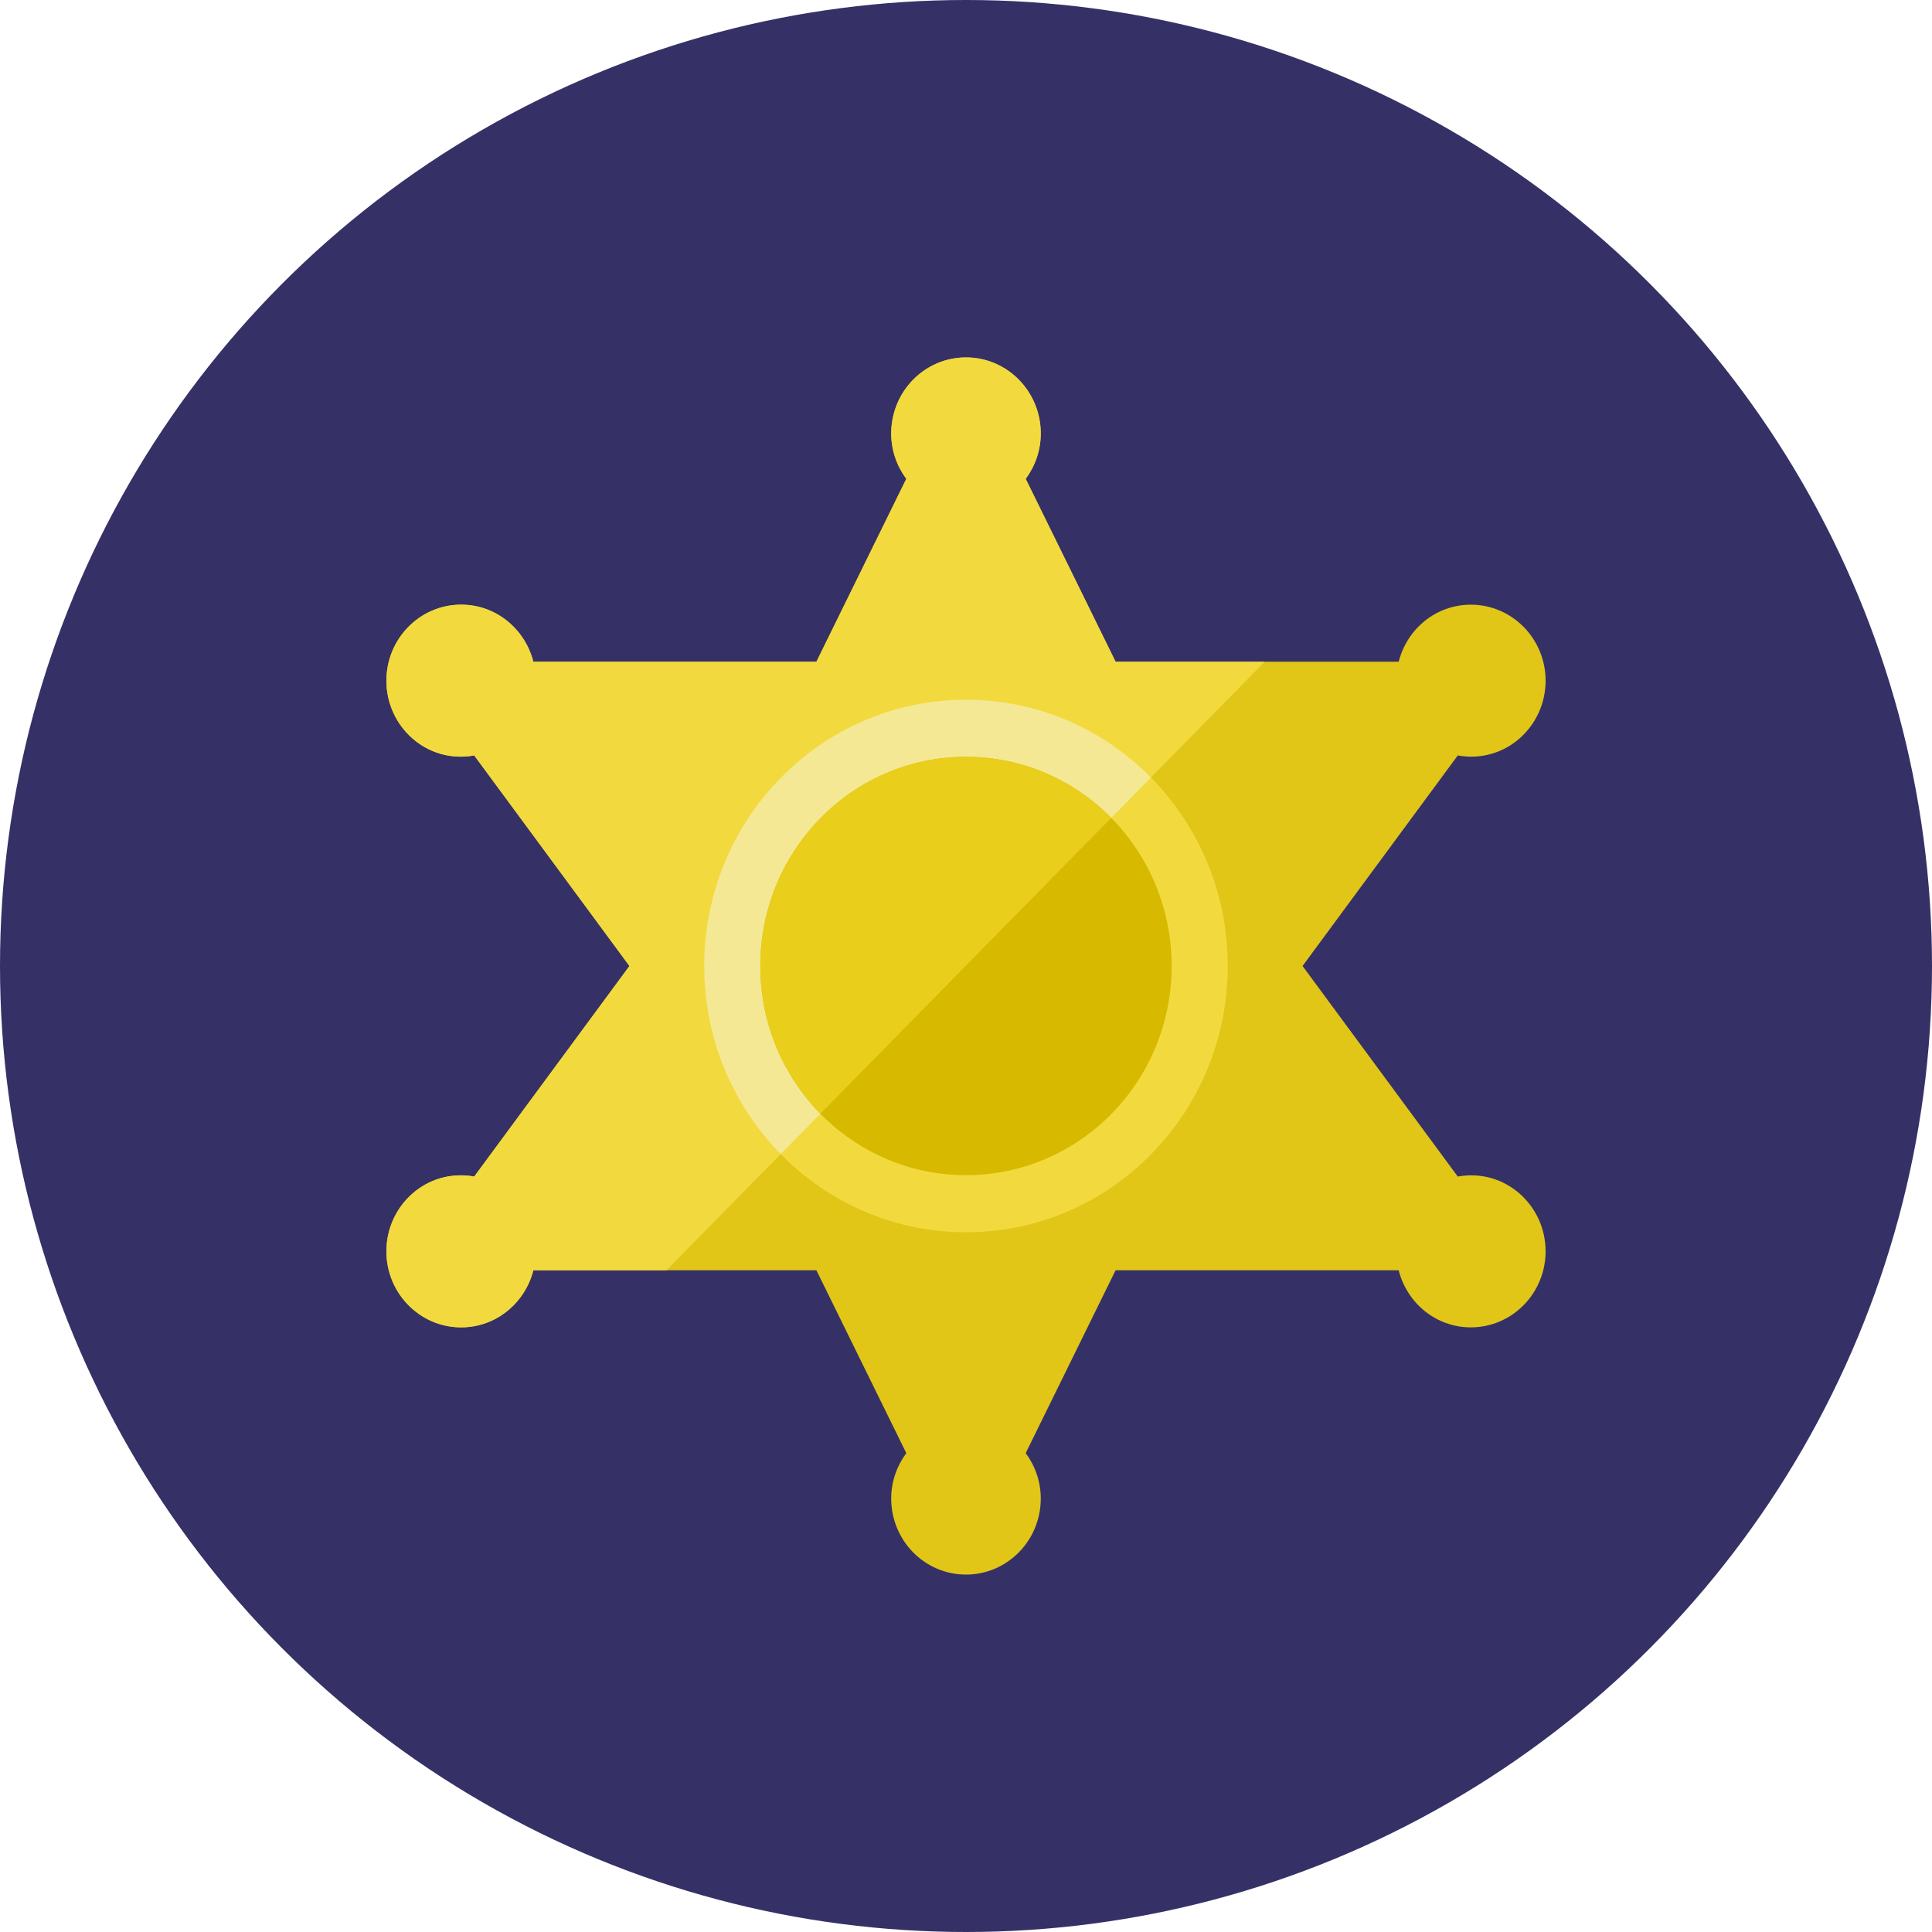
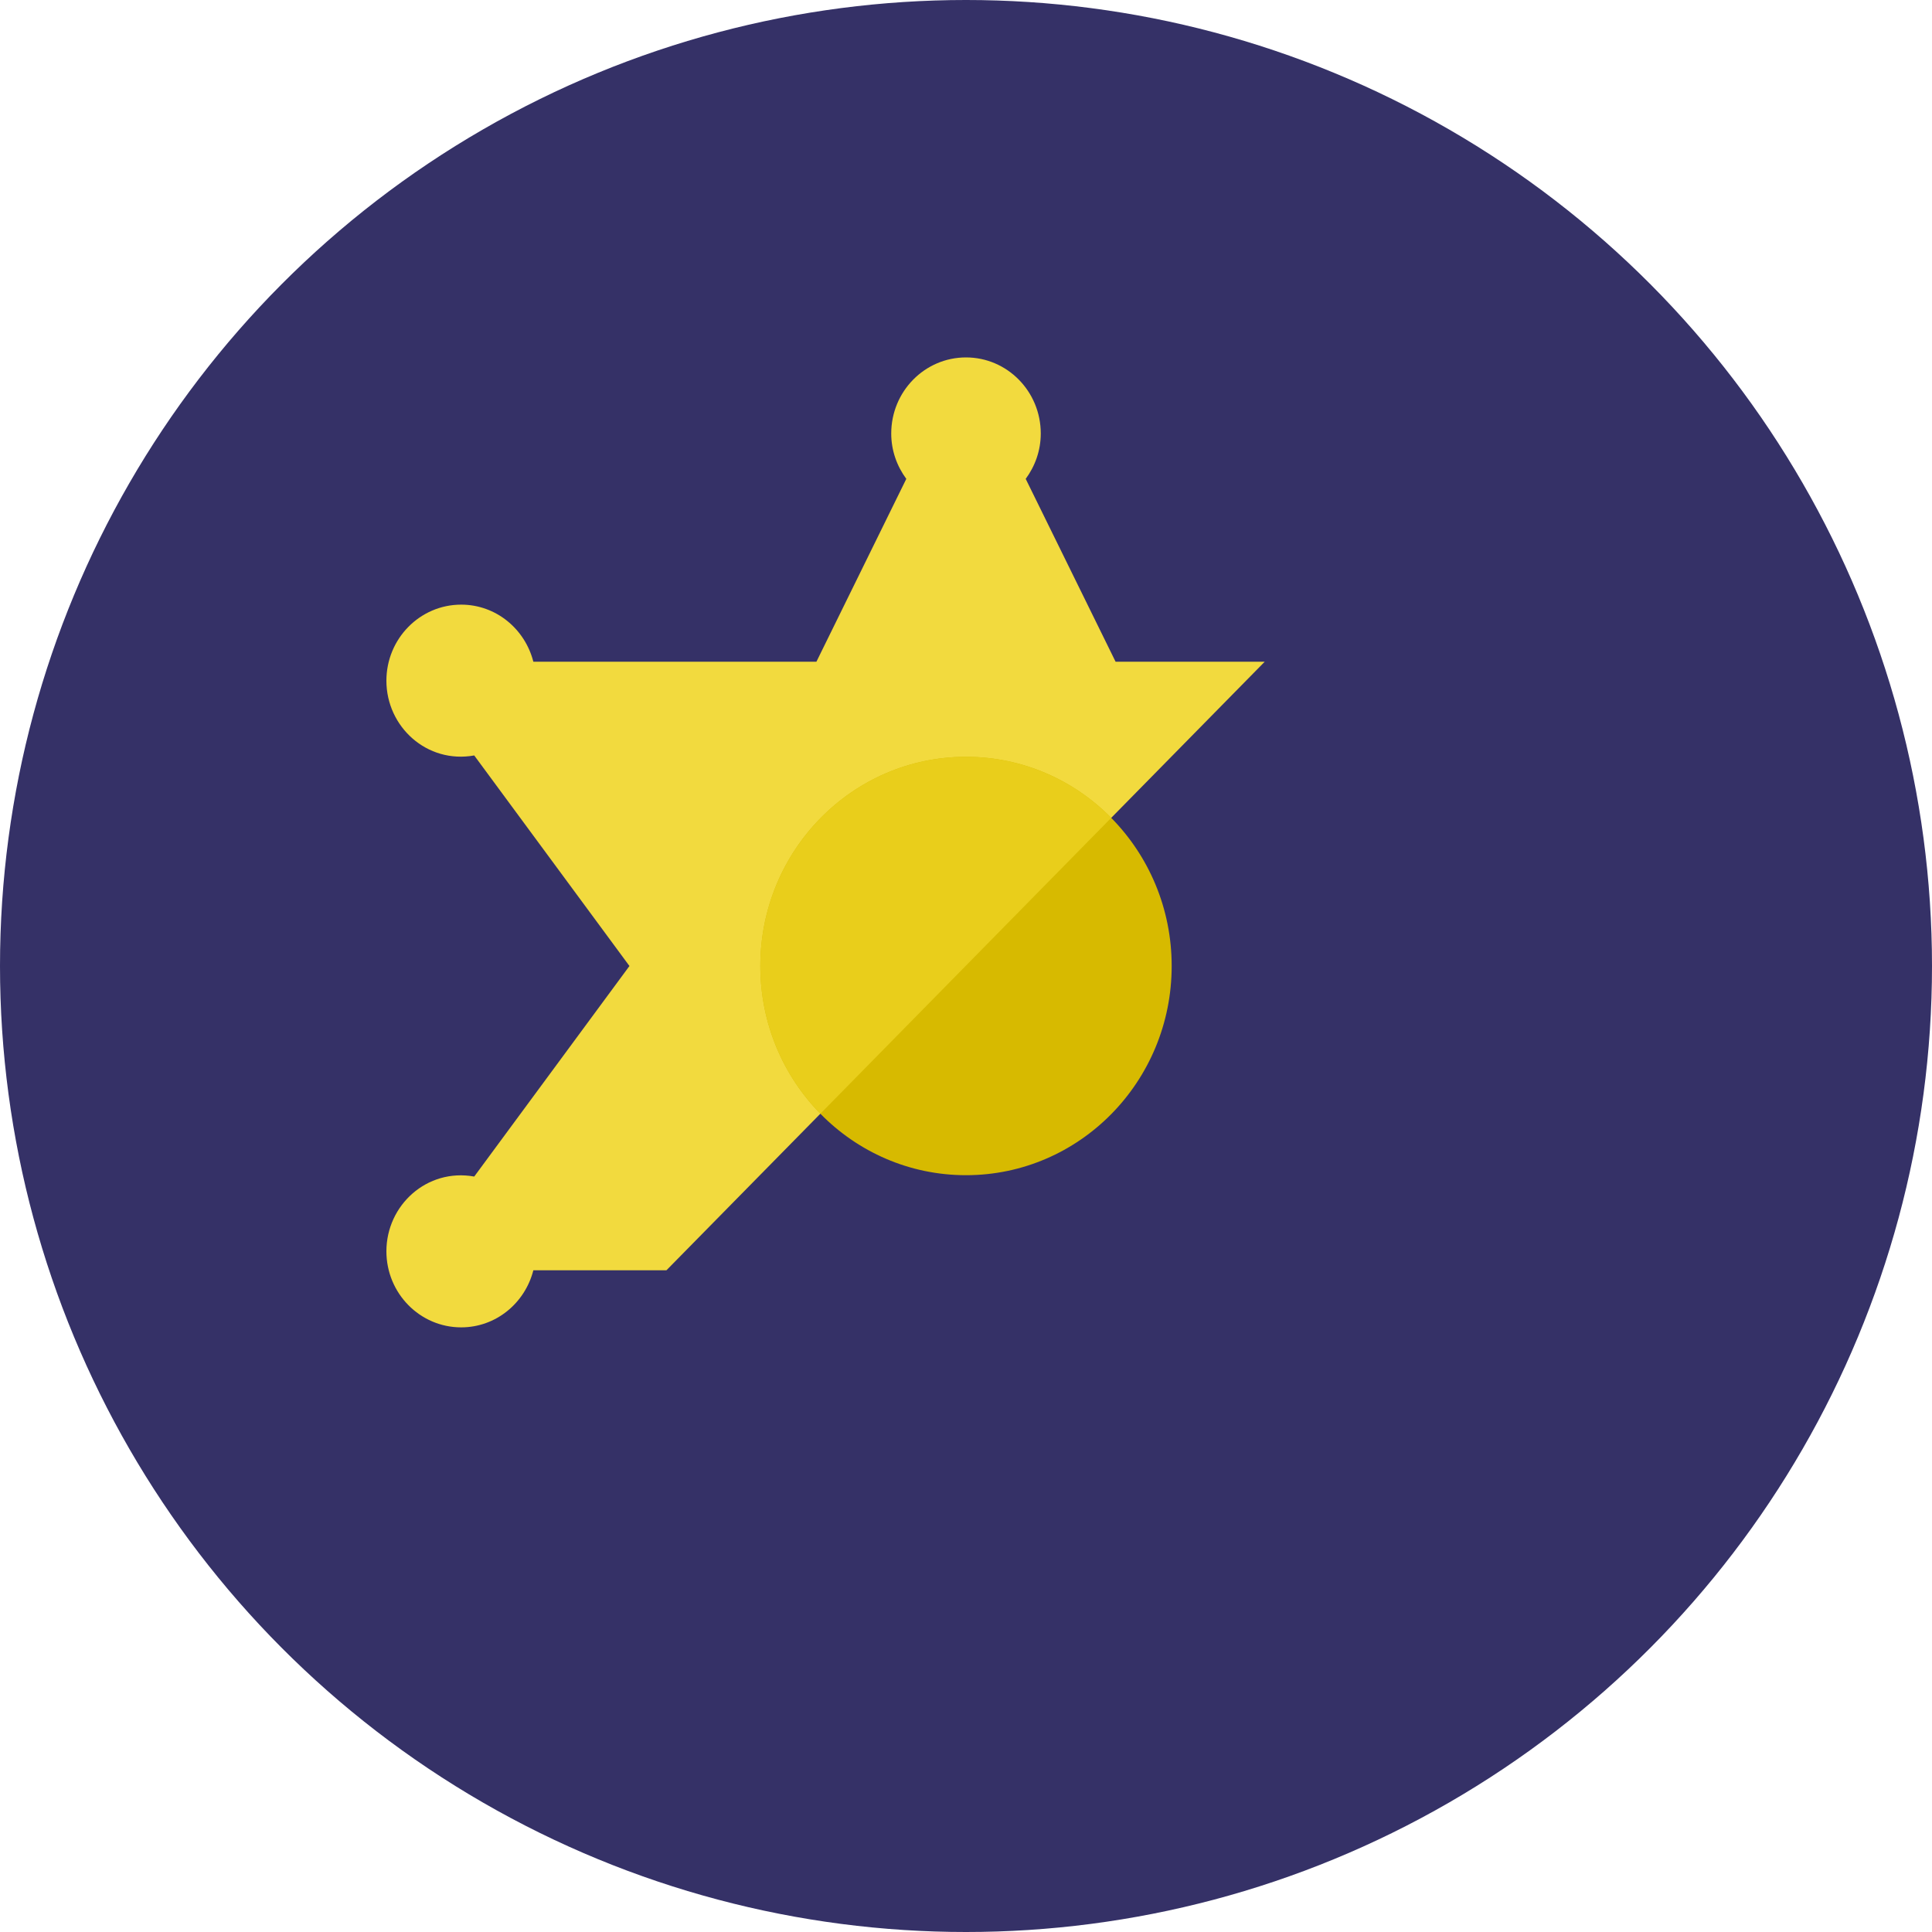
<svg xmlns="http://www.w3.org/2000/svg" width="50px" height="50px" viewBox="0 0 50 50" version="1.1">
  <title>assets/img_criminal_record</title>
  <desc>Created with Sketch.</desc>
  <g id="SEO" stroke="none" stroke-width="1" fill="none" fill-rule="evenodd">
    <g id="BV-Email-HP-320" transform="translate(-20, -5719)">
      <g id="SS-D" transform="translate(20, 5057)">
        <g id="Icon-Bullets" transform="translate(0, 239)">
          <g id="Group-7-Copy" transform="translate(0, 423)">
            <g id="assets/img_contact_info">
              <g id="assets/img_criminal_record">
                <circle id="background" fill="#353167" cx="25" cy="25" r="25" />
                <g id="badge" transform="translate(10, 9.25)">
-                   <path d="M23.71,15.75 L27.727,10.301 C28.95,10.521 30,9.56 30,8.367 C30,7.28 29.133,6.399 28.064,6.399 C27.163,6.399 26.413,7.027 26.198,7.875 L18.871,7.875 L16.545,3.143 C16.787,2.814 16.935,2.411 16.935,1.969 C16.935,0.882 16.069,0 15,0 C13.931,0 13.064,0.882 13.064,1.969 C13.064,2.411 13.213,2.814 13.455,3.143 L11.129,7.875 L3.803,7.875 C3.587,7.027 2.836,6.399 1.935,6.399 C0.866,6.399 -0,7.28 -0,8.367 C-0,9.558 1.047,10.521 2.273,10.301 L6.29,15.75 L2.273,21.199 C1.049,20.98 -0,21.939 -0,23.133 C-0,24.22 0.866,25.102 1.935,25.102 C2.836,25.102 3.587,24.473 3.803,23.625 L11.129,23.625 L13.455,28.357 C13.213,28.685 13.064,29.089 13.064,29.531 C13.064,30.619 13.931,31.5 15,31.5 C16.069,31.5 16.935,30.619 16.935,29.531 C16.935,29.089 16.787,28.685 16.545,28.357 L18.871,23.625 L26.198,23.625 C26.413,24.473 27.163,25.102 28.064,25.102 C29.133,25.102 30,24.22 30,23.133 C30,21.942 28.952,20.979 27.727,21.199 L23.71,15.75 Z" id="Fill-2401" fill="#E1C618" />
                  <path d="M18.871,7.875 L16.545,3.143 C16.787,2.815 16.935,2.411 16.935,1.969 C16.935,0.882 16.069,0 15,0 C13.931,0 13.065,0.882 13.065,1.969 C13.065,2.411 13.213,2.815 13.455,3.143 L11.129,7.875 L3.803,7.875 C3.587,7.027 2.836,6.398 1.935,6.398 C0.867,6.398 0,7.28 0,8.367 C0,9.558 1.048,10.521 2.273,10.301 L6.29,15.75 L2.273,21.199 C1.05,20.979 0,21.94 0,23.133 C0,24.22 0.867,25.102 1.935,25.102 C2.836,25.102 3.587,24.473 3.803,23.625 L7.247,23.625 L22.731,7.875 L18.871,7.875 Z" id="Fill-2402" fill="#F2DA3E" />
-                   <path d="M21.774,15.75 C21.774,19.556 18.741,22.641 15,22.641 C11.259,22.641 8.226,19.556 8.226,15.75 C8.226,11.944 11.259,8.859 15,8.859 C18.741,8.859 21.774,11.944 21.774,15.75" id="Fill-2403" fill="#F2DA3E" />
-                   <path d="M15,8.859 C11.259,8.859 8.226,11.944 8.226,15.75 C8.226,17.65 8.982,19.371 10.205,20.617 L19.785,10.872 C18.559,9.629 16.868,8.859 15,8.859" id="Fill-2404" fill="#F5E895" />
                  <path d="M15,21.164 C12.06,21.164 9.677,18.74 9.677,15.75 C9.677,12.76 12.06,10.336 15,10.336 C17.94,10.336 20.323,12.76 20.323,15.75 C20.323,18.74 17.94,21.164 15,21.164 Z" id="Fill-2405" fill="#D7BA00" />
                  <path d="M15,10.336 C12.06,10.336 9.677,12.76 9.677,15.75 C9.677,17.242 10.271,18.593 11.231,19.573 L18.758,11.916 C17.795,10.94 16.467,10.336 15,10.336" id="Fill-2406" fill="#E9CE1B" />
                </g>
              </g>
            </g>
          </g>
        </g>
      </g>
    </g>
  </g>
</svg>